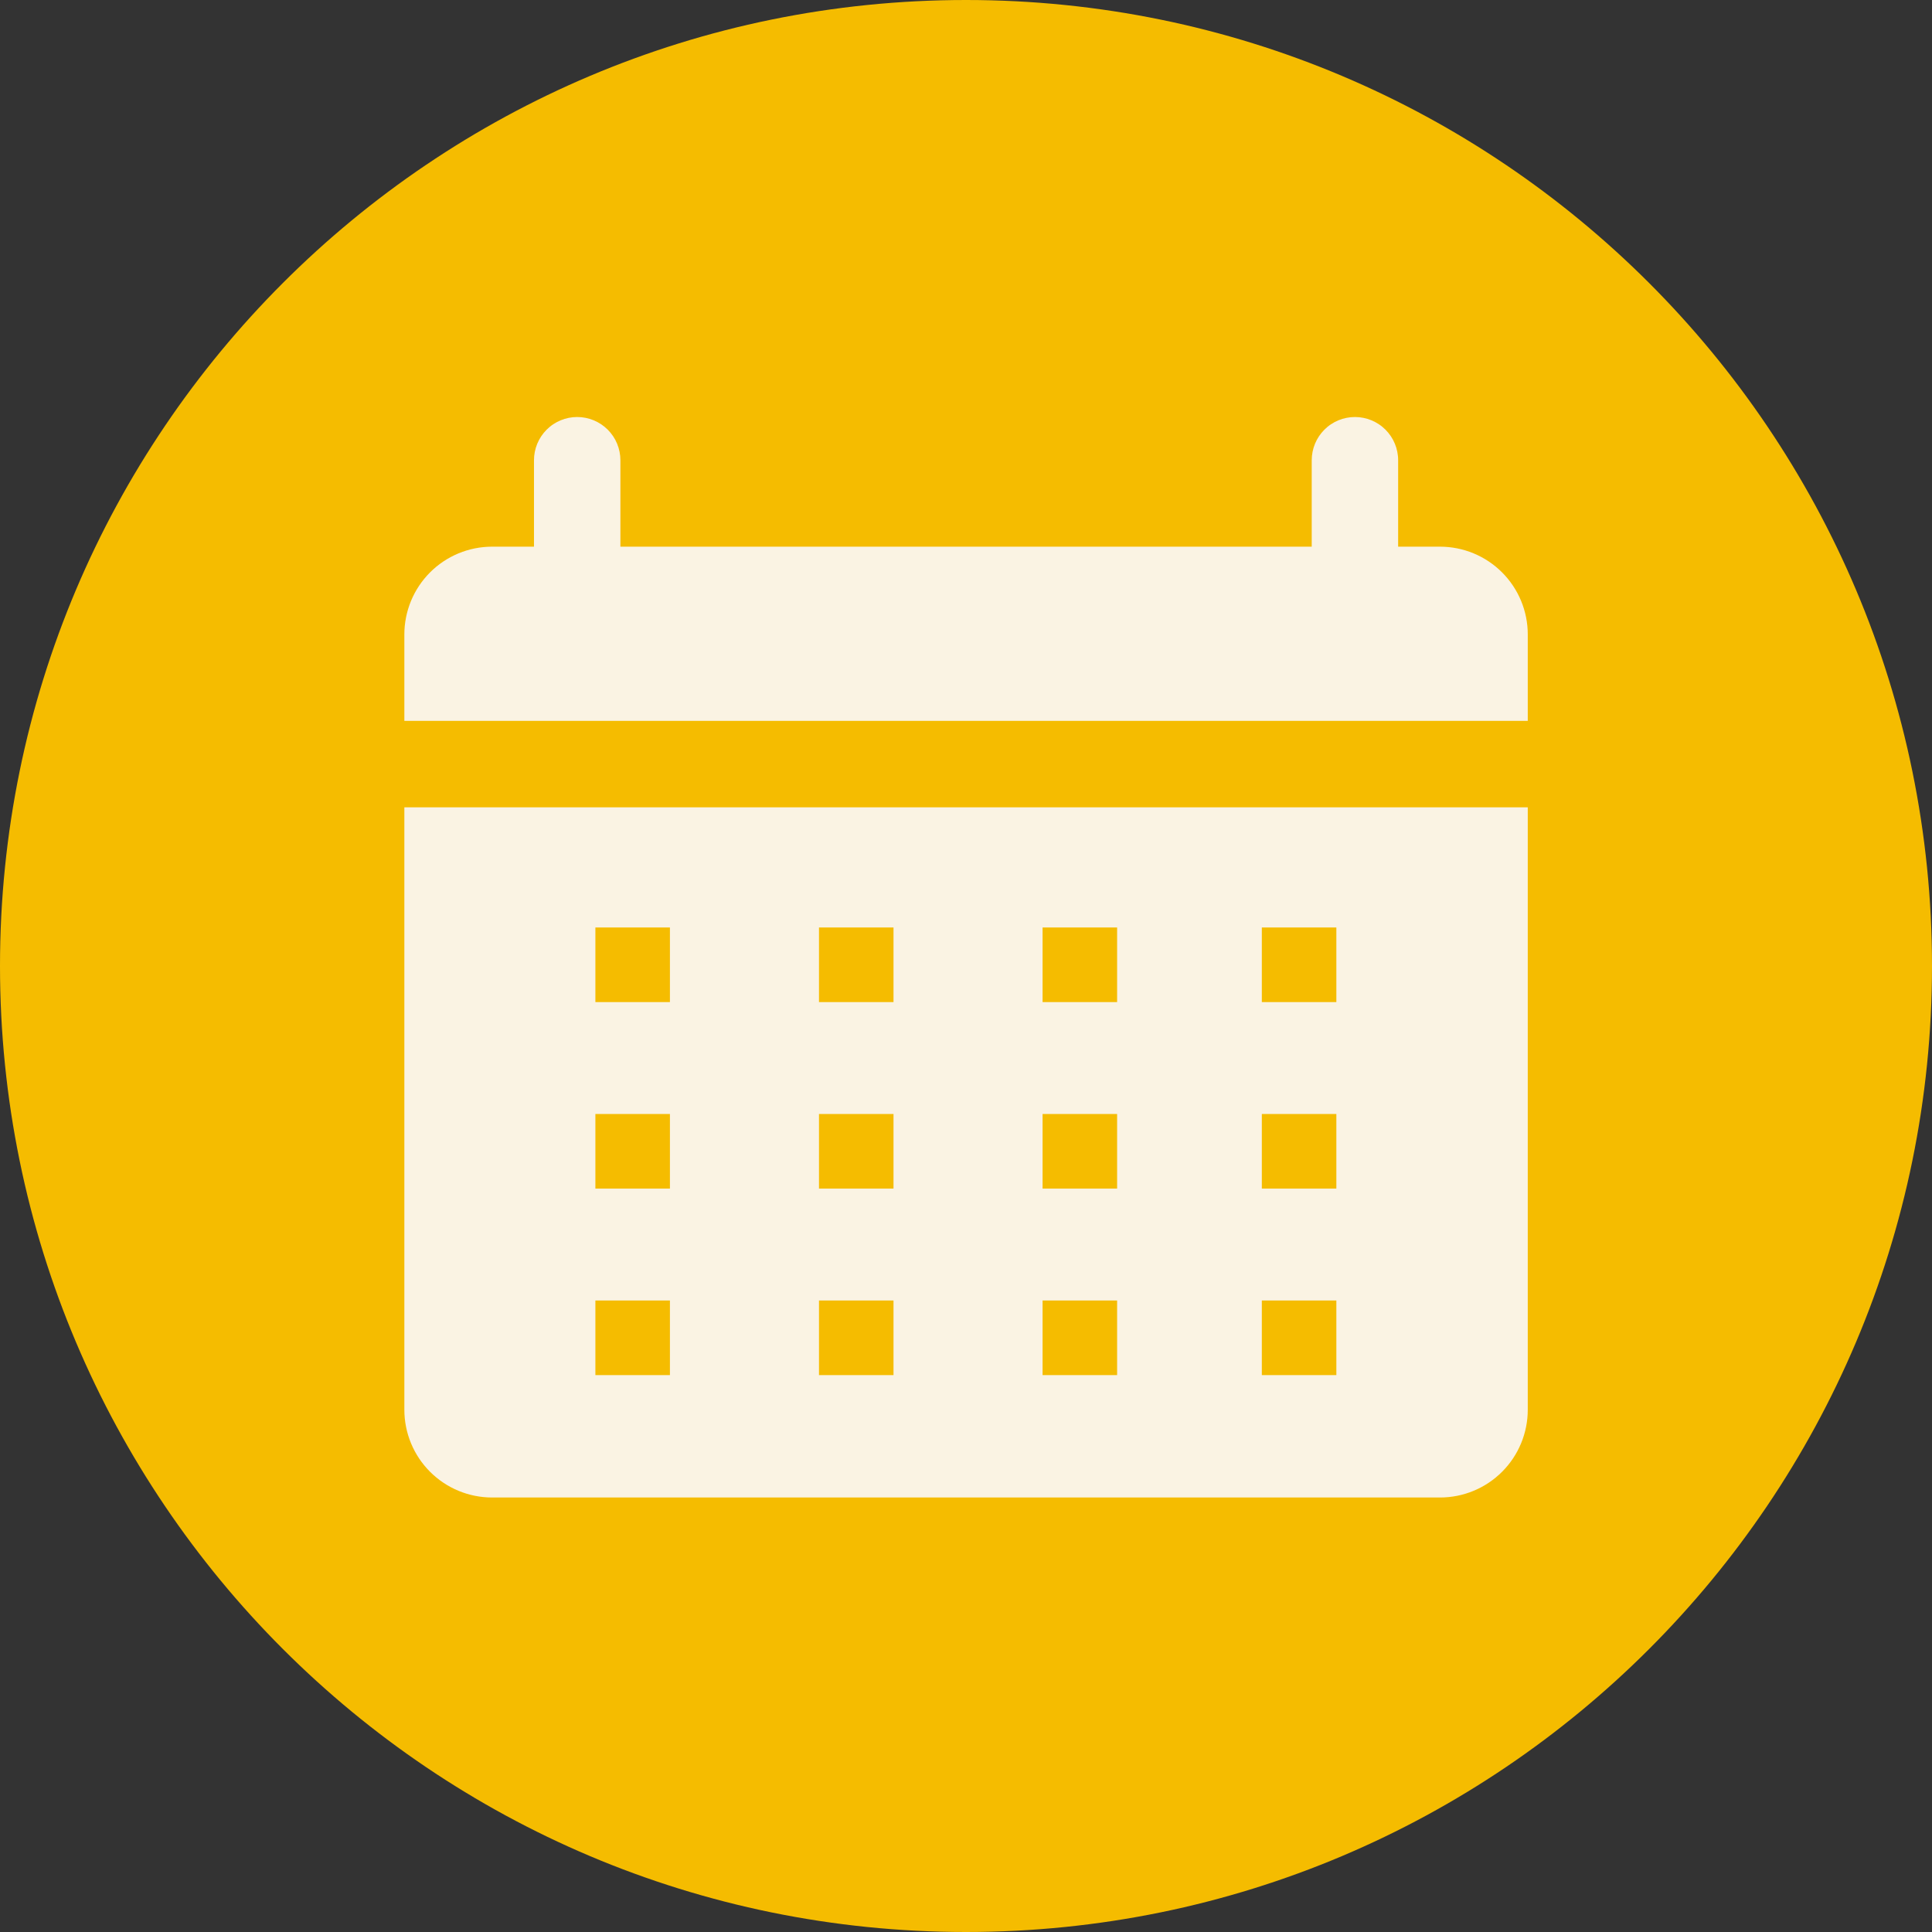
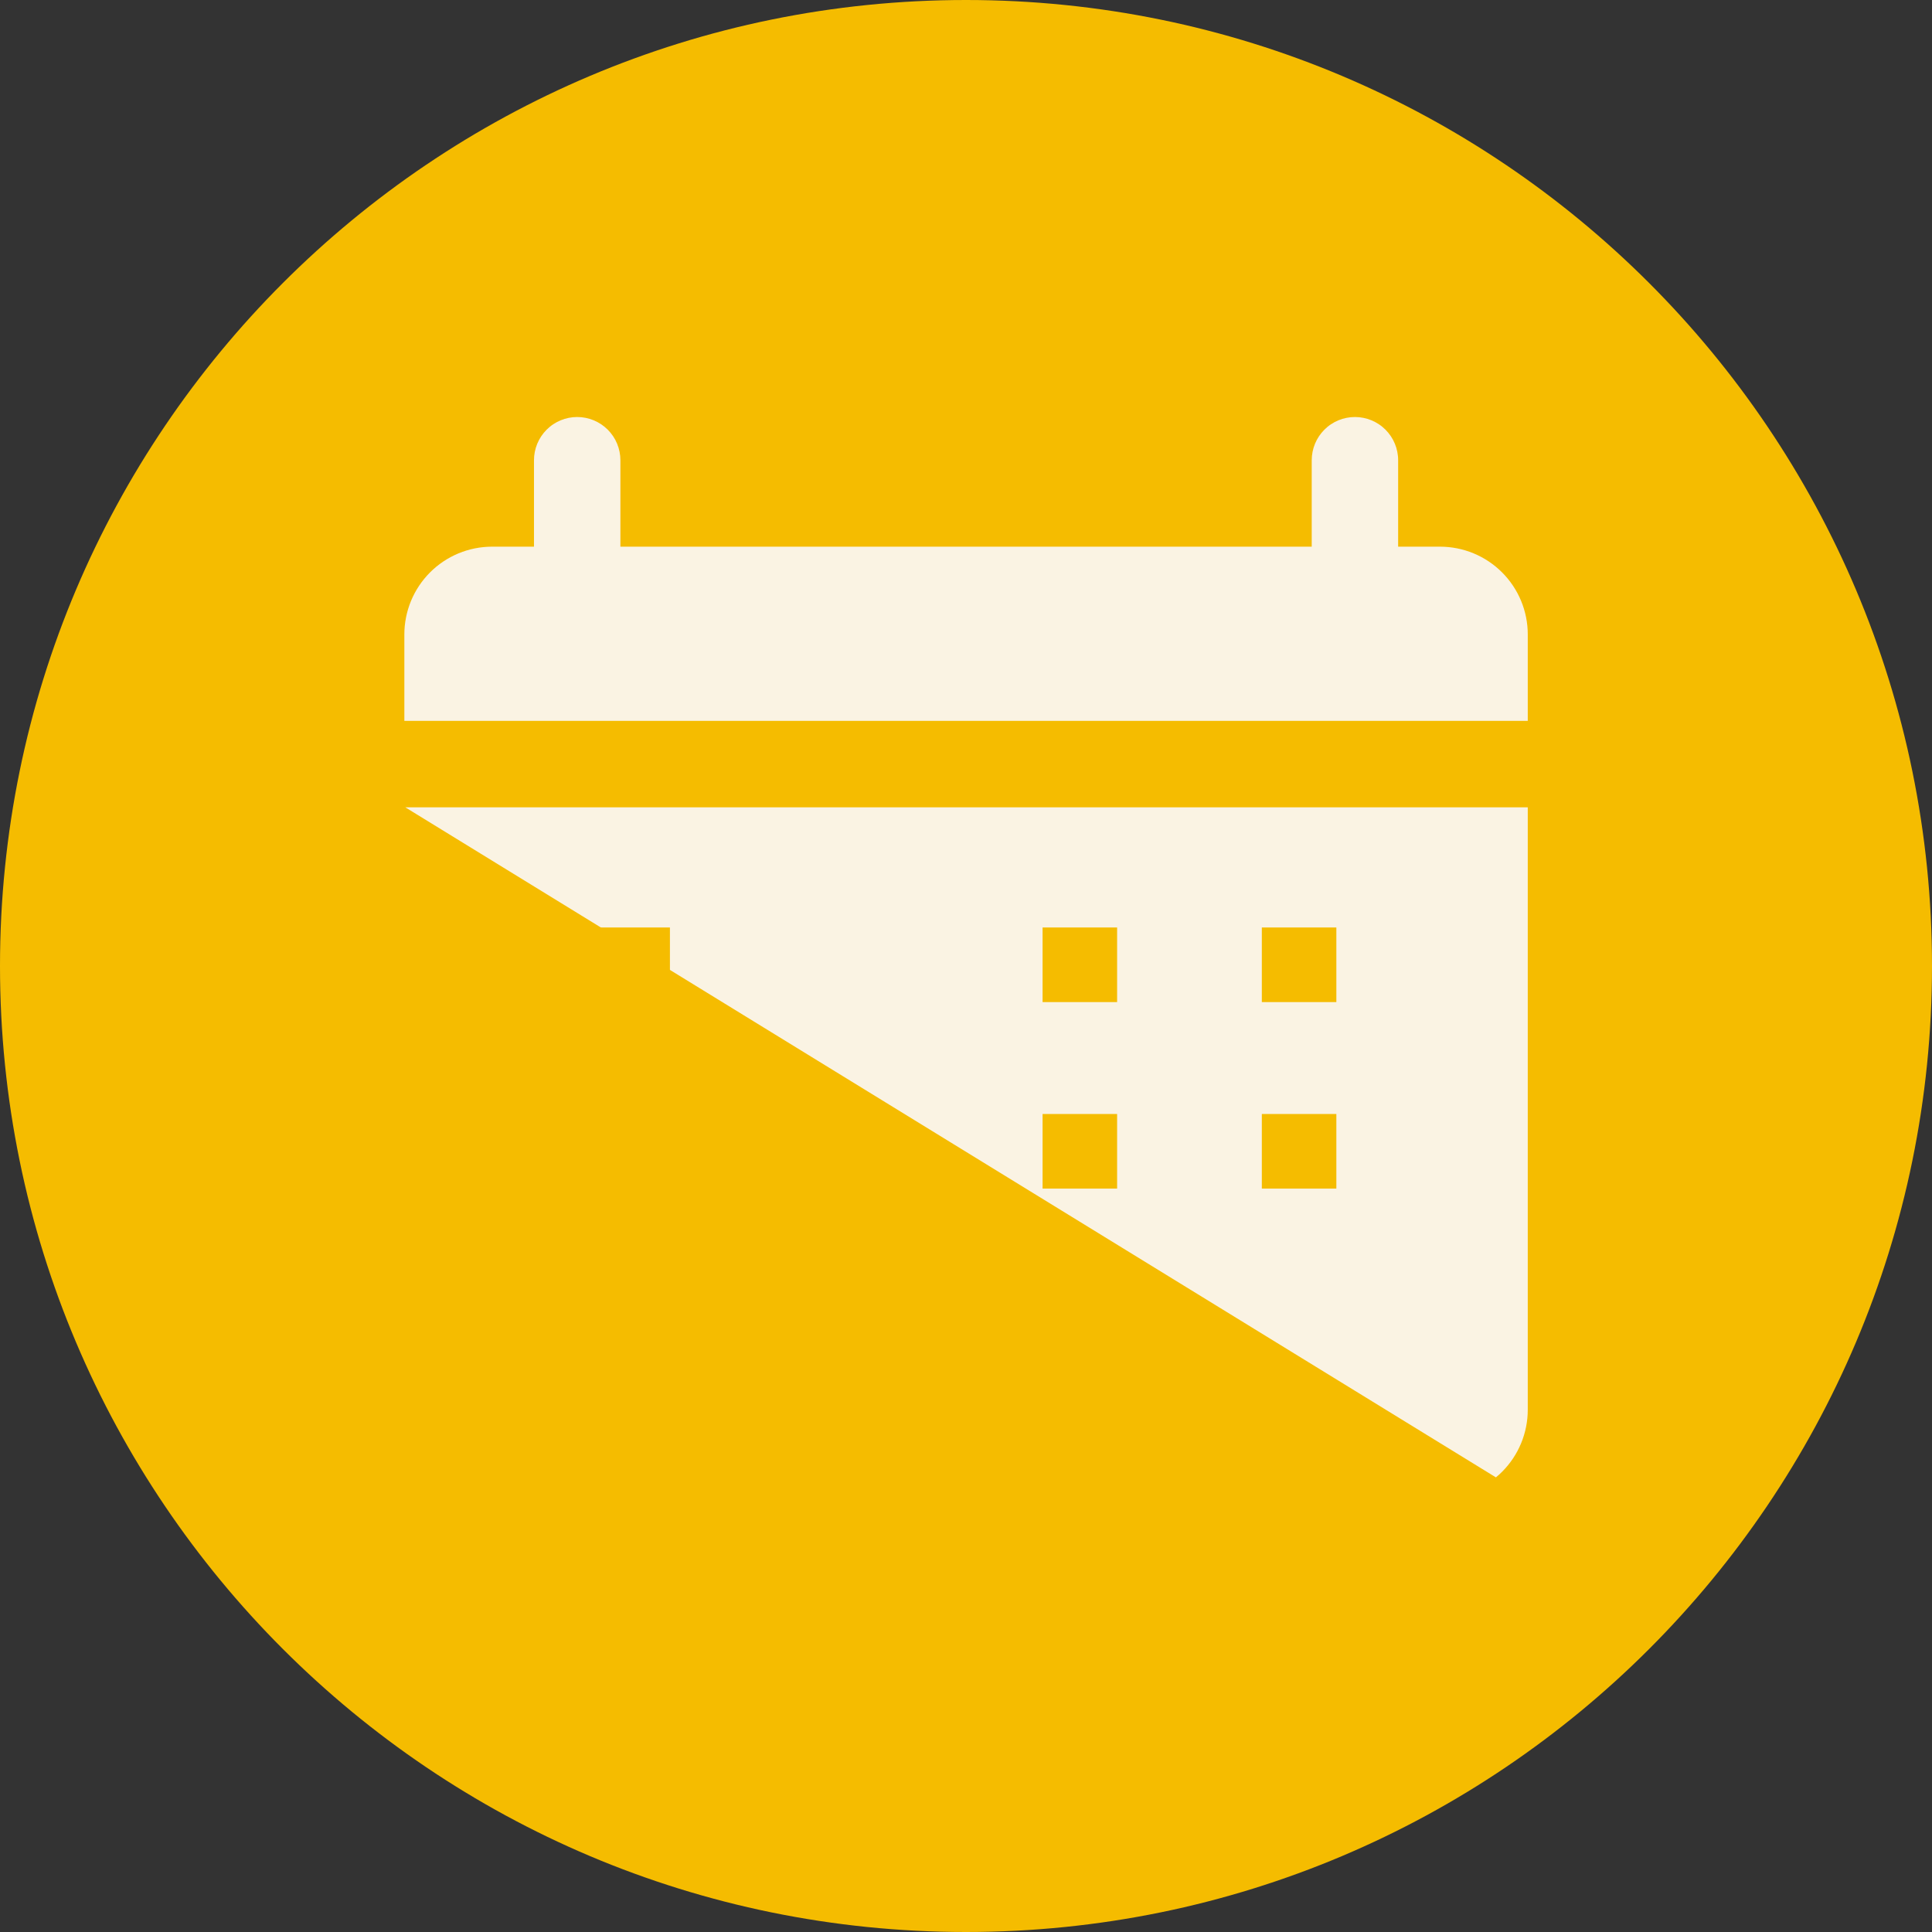
<svg xmlns="http://www.w3.org/2000/svg" width="1080" zoomAndPan="magnify" viewBox="0 0 810 810" height="1080" preserveAspectRatio="xMidYMid meet" version="1.0">
  <rect x="0" y="0" width="810" height="810" fill="#333333" stroke="none" />
  <defs>
    <clipPath id="4596cb2cf9">
      <path d="M 405 0 C 181.324 0 0 181.324 0 405 C 0 628.676 181.324 810 405 810 C 628.676 810 810 628.676 810 405 C 810 181.324 628.676 0 405 0 " clip-rule="nonzero" />
    </clipPath>
    <clipPath id="1d28a27259">
      <path d="M 169.152 229 L 640.902 229 L 640.902 303 L 169.152 303 Z M 169.152 229 " clip-rule="nonzero" />
    </clipPath>
    <clipPath id="49310510eb">
-       <path d="M 169.152 338 L 640.902 338 L 640.902 627.836 L 169.152 627.836 Z M 169.152 338 " clip-rule="nonzero" />
+       <path d="M 169.152 338 L 640.902 338 L 640.902 627.836 Z M 169.152 338 " clip-rule="nonzero" />
    </clipPath>
    <clipPath id="03956085e7">
      <path d="M 223 174.836 L 261 174.836 L 261 248 L 223 248 Z M 223 174.836 " clip-rule="nonzero" />
    </clipPath>
    <clipPath id="d59f825cd9">
      <path d="M 549 174.836 L 587 174.836 L 587 248 L 549 248 Z M 549 174.836 " clip-rule="nonzero" />
    </clipPath>
    <clipPath id="2d35208789">
      <path d="M 227.195 368.25 L 488.945 368.25 L 488.945 593.25 L 227.195 593.25 Z M 227.195 368.25 " clip-rule="nonzero" />
    </clipPath>
    <clipPath id="c1c2ef406b">
      <path d="M 506.602 368.25 L 583.102 368.25 L 583.102 593.25 L 506.602 593.25 Z M 506.602 368.25 " clip-rule="nonzero" />
    </clipPath>
  </defs>
  <g clip-path="url(#4596cb2cf9)">
    <rect x="-81" width="972" fill="#f5bc00" y="-81" height="972" fill-opacity="1" />
  </g>
  <g clip-path="url(#1d28a27259)">
    <path fill="#faf3e3" d="M 640.523 302.234 L 640.523 265.996 C 640.523 264.789 640.465 263.59 640.348 262.391 C 640.227 261.191 640.051 260 639.816 258.816 C 639.582 257.633 639.289 256.465 638.938 255.312 C 638.59 254.16 638.184 253.027 637.723 251.914 C 637.262 250.801 636.746 249.711 636.18 248.648 C 635.609 247.586 634.992 246.551 634.324 245.551 C 633.652 244.547 632.938 243.582 632.172 242.648 C 631.406 241.719 630.598 240.824 629.746 239.973 C 628.895 239.121 628.004 238.312 627.07 237.547 C 626.141 236.785 625.172 236.066 624.172 235.398 C 623.172 234.727 622.137 234.109 621.074 233.539 C 620.012 232.973 618.926 232.457 617.812 231.996 C 616.699 231.535 615.566 231.129 614.41 230.777 C 613.258 230.43 612.09 230.137 610.91 229.902 C 609.727 229.668 608.535 229.488 607.336 229.371 C 606.137 229.254 604.938 229.195 603.73 229.195 L 206.32 229.195 C 205.113 229.195 203.914 229.254 202.715 229.371 C 201.516 229.488 200.324 229.668 199.141 229.902 C 197.961 230.137 196.793 230.43 195.641 230.777 C 194.488 231.129 193.352 231.535 192.238 231.996 C 191.125 232.457 190.039 232.973 188.977 233.539 C 187.914 234.109 186.883 234.727 185.879 235.398 C 184.879 236.066 183.91 236.785 182.98 237.547 C 182.047 238.312 181.156 239.121 180.305 239.973 C 179.453 240.824 178.645 241.719 177.879 242.648 C 177.113 243.582 176.398 244.547 175.727 245.551 C 175.059 246.551 174.441 247.586 173.871 248.648 C 173.305 249.711 172.789 250.801 172.328 251.914 C 171.867 253.027 171.461 254.16 171.113 255.312 C 170.762 256.465 170.469 257.633 170.234 258.816 C 170 260 169.824 261.191 169.703 262.391 C 169.586 263.59 169.527 264.789 169.527 265.996 L 169.527 302.234 Z M 640.523 302.234 " fill-opacity="1" fill-rule="nonzero" />
  </g>
  <g clip-path="url(#49310510eb)">
    <path fill="#faf3e3" d="M 169.527 338.477 L 169.527 591.031 C 169.527 592.238 169.586 593.441 169.703 594.641 C 169.824 595.84 170 597.031 170.234 598.211 C 170.469 599.395 170.762 600.562 171.113 601.715 C 171.461 602.871 171.867 604.004 172.328 605.117 C 172.789 606.23 173.305 607.316 173.871 608.383 C 174.441 609.445 175.059 610.477 175.727 611.48 C 176.398 612.48 177.113 613.449 177.879 614.379 C 178.645 615.312 179.453 616.203 180.305 617.055 C 181.156 617.906 182.047 618.715 182.98 619.48 C 183.91 620.246 184.879 620.961 185.879 621.633 C 186.883 622.301 187.914 622.922 188.977 623.488 C 190.039 624.059 191.125 624.57 192.238 625.031 C 193.352 625.496 194.488 625.898 195.641 626.25 C 196.793 626.602 197.961 626.891 199.141 627.129 C 200.324 627.363 201.516 627.539 202.715 627.656 C 203.914 627.777 205.113 627.836 206.32 627.836 L 603.73 627.836 C 604.938 627.836 606.137 627.777 607.336 627.656 C 608.535 627.539 609.727 627.363 610.91 627.129 C 612.09 626.891 613.258 626.602 614.41 626.25 C 615.566 625.898 616.699 625.496 617.812 625.031 C 618.926 624.57 620.012 624.059 621.074 623.488 C 622.137 622.922 623.172 622.301 624.172 621.633 C 625.172 620.961 626.141 620.246 627.07 619.48 C 628.004 618.715 628.895 617.906 629.746 617.055 C 630.598 616.203 631.406 615.312 632.172 614.379 C 632.938 613.449 633.652 612.48 634.324 611.48 C 634.992 610.477 635.609 609.445 636.18 608.383 C 636.746 607.316 637.262 606.23 637.723 605.117 C 638.184 604.004 638.59 602.871 638.938 601.715 C 639.289 600.562 639.582 599.395 639.816 598.211 C 640.051 597.031 640.227 595.84 640.348 594.641 C 640.465 593.441 640.523 592.238 640.523 591.031 L 640.523 338.477 Z M 169.527 338.477 " fill-opacity="1" fill-rule="nonzero" />
  </g>
  <g clip-path="url(#03956085e7)">
    <path fill="#faf3e3" d="M 241.988 247.316 C 241.395 247.316 240.805 247.285 240.215 247.227 C 239.621 247.168 239.035 247.082 238.453 246.965 C 237.871 246.852 237.297 246.707 236.73 246.535 C 236.164 246.363 235.605 246.164 235.055 245.934 C 234.508 245.707 233.973 245.453 233.449 245.176 C 232.926 244.895 232.418 244.59 231.926 244.262 C 231.43 243.93 230.953 243.578 230.496 243.203 C 230.039 242.824 229.598 242.426 229.18 242.008 C 228.758 241.586 228.363 241.148 227.984 240.691 C 227.609 240.23 227.258 239.754 226.926 239.262 C 226.598 238.77 226.293 238.258 226.012 237.734 C 225.734 237.211 225.48 236.676 225.254 236.129 C 225.023 235.582 224.824 235.023 224.652 234.453 C 224.48 233.887 224.336 233.312 224.223 232.73 C 224.105 232.148 224.02 231.562 223.961 230.969 C 223.902 230.379 223.875 229.789 223.875 229.195 L 223.875 192.953 C 223.875 192.359 223.902 191.77 223.961 191.18 C 224.02 190.586 224.105 190 224.223 189.418 C 224.336 188.836 224.48 188.262 224.652 187.695 C 224.824 187.125 225.023 186.57 225.254 186.02 C 225.48 185.473 225.734 184.938 226.012 184.414 C 226.293 183.891 226.598 183.383 226.926 182.887 C 227.258 182.395 227.609 181.918 227.984 181.461 C 228.363 181 228.758 180.562 229.18 180.141 C 229.598 179.723 230.039 179.324 230.496 178.949 C 230.953 178.57 231.43 178.219 231.926 177.887 C 232.418 177.559 232.926 177.254 233.449 176.973 C 233.973 176.695 234.508 176.441 235.055 176.215 C 235.605 175.988 236.164 175.785 236.73 175.613 C 237.297 175.441 237.871 175.297 238.453 175.184 C 239.035 175.066 239.621 174.98 240.215 174.922 C 240.805 174.863 241.395 174.836 241.988 174.836 C 242.582 174.836 243.172 174.863 243.766 174.922 C 244.355 174.98 244.941 175.066 245.523 175.184 C 246.105 175.297 246.68 175.441 247.246 175.613 C 247.816 175.785 248.371 175.988 248.922 176.215 C 249.469 176.441 250.004 176.695 250.527 176.973 C 251.051 177.254 251.559 177.559 252.055 177.887 C 252.547 178.219 253.023 178.57 253.48 178.949 C 253.938 179.324 254.379 179.723 254.797 180.141 C 255.219 180.562 255.617 181 255.992 181.461 C 256.367 181.918 256.723 182.395 257.051 182.887 C 257.379 183.383 257.684 183.891 257.965 184.414 C 258.246 184.938 258.496 185.473 258.727 186.02 C 258.953 186.57 259.152 187.125 259.324 187.695 C 259.496 188.262 259.641 188.836 259.754 189.418 C 259.871 190 259.957 190.586 260.016 191.18 C 260.074 191.77 260.105 192.359 260.105 192.953 L 260.105 229.195 C 260.105 229.789 260.074 230.379 260.016 230.969 C 259.957 231.562 259.871 232.148 259.754 232.73 C 259.641 233.312 259.496 233.887 259.324 234.453 C 259.152 235.023 258.953 235.582 258.727 236.129 C 258.496 236.676 258.246 237.211 257.965 237.734 C 257.684 238.258 257.379 238.77 257.051 239.262 C 256.723 239.754 256.367 240.23 255.992 240.691 C 255.617 241.148 255.219 241.586 254.797 242.008 C 254.379 242.426 253.938 242.824 253.48 243.203 C 253.023 243.578 252.547 243.93 252.055 244.262 C 251.559 244.59 251.051 244.895 250.527 245.176 C 250.004 245.453 249.469 245.707 248.922 245.934 C 248.371 246.164 247.816 246.363 247.246 246.535 C 246.68 246.707 246.105 246.852 245.523 246.965 C 244.941 247.082 244.355 247.168 243.766 247.227 C 243.172 247.285 242.582 247.316 241.988 247.316 Z M 241.988 247.316 " fill-opacity="1" fill-rule="nonzero" />
  </g>
  <g clip-path="url(#d59f825cd9)">
    <path fill="#faf3e3" d="M 568.062 247.316 C 567.469 247.316 566.879 247.285 566.285 247.227 C 565.695 247.168 565.109 247.082 564.527 246.965 C 563.945 246.852 563.371 246.707 562.805 246.535 C 562.234 246.363 561.68 246.164 561.129 245.934 C 560.582 245.707 560.047 245.453 559.523 245.176 C 559 244.895 558.492 244.59 558 244.262 C 557.504 243.93 557.027 243.578 556.57 243.203 C 556.113 242.824 555.672 242.426 555.254 242.008 C 554.832 241.586 554.438 241.148 554.059 240.691 C 553.684 240.23 553.328 239.754 553 239.262 C 552.672 238.77 552.367 238.258 552.086 237.734 C 551.805 237.211 551.555 236.676 551.324 236.129 C 551.098 235.582 550.898 235.023 550.727 234.453 C 550.555 233.887 550.41 233.312 550.297 232.73 C 550.18 232.148 550.094 231.562 550.035 230.969 C 549.977 230.379 549.949 229.789 549.949 229.195 L 549.949 192.953 C 549.949 192.359 549.977 191.77 550.035 191.18 C 550.094 190.586 550.18 190 550.297 189.418 C 550.41 188.836 550.555 188.262 550.727 187.695 C 550.898 187.125 551.098 186.57 551.324 186.02 C 551.555 185.473 551.805 184.938 552.086 184.414 C 552.367 183.891 552.672 183.383 553 182.887 C 553.328 182.395 553.684 181.918 554.059 181.461 C 554.438 181 554.832 180.562 555.254 180.141 C 555.672 179.723 556.113 179.324 556.57 178.949 C 557.027 178.57 557.504 178.219 558 177.887 C 558.492 177.559 559 177.254 559.523 176.973 C 560.047 176.695 560.582 176.441 561.129 176.215 C 561.68 175.988 562.234 175.785 562.805 175.613 C 563.371 175.441 563.945 175.297 564.527 175.184 C 565.109 175.066 565.695 174.98 566.285 174.922 C 566.879 174.863 567.469 174.836 568.062 174.836 C 568.656 174.836 569.246 174.863 569.84 174.922 C 570.43 174.98 571.016 175.066 571.598 175.184 C 572.18 175.297 572.754 175.441 573.32 175.613 C 573.891 175.785 574.445 175.988 574.996 176.215 C 575.543 176.441 576.078 176.695 576.602 176.973 C 577.125 177.254 577.633 177.559 578.125 177.887 C 578.621 178.219 579.098 178.57 579.555 178.949 C 580.012 179.324 580.453 179.723 580.871 180.141 C 581.293 180.562 581.688 181 582.066 181.461 C 582.441 181.918 582.797 182.395 583.125 182.887 C 583.453 183.383 583.758 183.891 584.039 184.414 C 584.316 184.938 584.57 185.473 584.797 186.02 C 585.027 186.57 585.227 187.125 585.398 187.695 C 585.57 188.262 585.715 188.836 585.828 189.418 C 585.945 190 586.031 190.586 586.09 191.18 C 586.148 191.77 586.18 192.359 586.176 192.953 L 586.176 229.195 C 586.18 229.789 586.148 230.379 586.09 230.969 C 586.031 231.562 585.945 232.148 585.828 232.73 C 585.715 233.312 585.57 233.887 585.398 234.453 C 585.227 235.023 585.027 235.582 584.797 236.129 C 584.57 236.676 584.316 237.211 584.039 237.734 C 583.758 238.258 583.453 238.77 583.125 239.262 C 582.797 239.754 582.441 240.23 582.066 240.691 C 581.688 241.148 581.293 241.586 580.871 242.008 C 580.453 242.426 580.012 242.824 579.555 243.203 C 579.098 243.578 578.621 243.93 578.125 244.262 C 577.633 244.59 577.125 244.895 576.602 245.176 C 576.078 245.453 575.543 245.707 574.996 245.934 C 574.445 246.164 573.891 246.363 573.32 246.535 C 572.754 246.707 572.18 246.852 571.598 246.965 C 571.016 247.082 570.43 247.168 569.84 247.227 C 569.246 247.285 568.656 247.316 568.062 247.316 Z M 568.062 247.316 " fill-opacity="1" fill-rule="nonzero" />
  </g>
  <g clip-path="url(#2d35208789)">
    <path fill="#f5bc00" d="M 546.473 639.074 L 171.5 639.074 C 170.473 639.074 169.457 638.973 168.453 638.773 C 167.445 638.574 166.469 638.277 165.52 637.883 C 164.574 637.488 163.672 637.008 162.82 636.438 C 161.969 635.867 161.176 635.219 160.453 634.492 C 159.727 633.766 159.078 632.977 158.508 632.121 C 157.938 631.27 157.457 630.367 157.066 629.418 C 156.672 628.469 156.375 627.492 156.176 626.484 C 155.977 625.477 155.875 624.461 155.875 623.434 L 155.875 279.379 C 155.875 278.352 155.977 277.336 156.176 276.328 C 156.375 275.32 156.672 274.344 157.066 273.395 C 157.457 272.445 157.938 271.543 158.508 270.691 C 159.078 269.836 159.727 269.047 160.453 268.32 C 161.18 267.594 161.969 266.945 162.82 266.375 C 163.672 265.805 164.574 265.324 165.52 264.93 C 166.469 264.539 167.445 264.242 168.453 264.039 C 169.457 263.84 170.473 263.738 171.5 263.738 L 546.473 263.738 C 547.5 263.738 548.516 263.84 549.52 264.039 C 550.527 264.242 551.504 264.539 552.453 264.93 C 553.398 265.324 554.301 265.805 555.152 266.375 C 556.008 266.945 556.797 267.594 557.52 268.32 C 558.246 269.047 558.895 269.836 559.465 270.691 C 560.035 271.543 560.516 272.445 560.906 273.395 C 561.301 274.344 561.598 275.32 561.797 276.328 C 561.996 277.336 562.098 278.352 562.098 279.379 L 562.098 623.434 C 562.098 624.461 561.996 625.477 561.797 626.484 C 561.598 627.492 561.301 628.469 560.906 629.418 C 560.516 630.367 560.035 631.27 559.465 632.121 C 558.895 632.977 558.246 633.766 557.52 634.492 C 556.797 635.219 556.008 635.867 555.152 636.438 C 554.301 637.008 553.398 637.488 552.453 637.883 C 551.504 638.277 550.527 638.574 549.52 638.773 C 548.516 638.973 547.5 639.074 546.473 639.074 Z M 187.125 607.797 L 530.848 607.797 L 530.848 295.02 L 187.125 295.02 Z M 187.125 607.797 " fill-opacity="1" fill-rule="nonzero" />
  </g>
  <path fill="#f5bc00" d="M 249.621 388.852 L 280.867 388.852 L 280.867 420.129 L 249.621 420.129 Z M 249.621 388.852 " fill-opacity="1" fill-rule="nonzero" />
-   <path fill="#f5bc00" d="M 343.363 388.852 L 374.609 388.852 L 374.609 420.129 L 343.363 420.129 Z M 343.363 388.852 " fill-opacity="1" fill-rule="nonzero" />
  <path fill="#f5bc00" d="M 437.105 388.852 L 468.355 388.852 L 468.355 420.129 L 437.105 420.129 Z M 437.105 388.852 " fill-opacity="1" fill-rule="nonzero" />
  <path fill="#f5bc00" d="M 249.621 467.047 L 280.867 467.047 L 280.867 498.324 L 249.621 498.324 Z M 249.621 467.047 " fill-opacity="1" fill-rule="nonzero" />
  <path fill="#f5bc00" d="M 343.363 467.047 L 374.609 467.047 L 374.609 498.324 L 343.363 498.324 Z M 343.363 467.047 " fill-opacity="1" fill-rule="nonzero" />
  <path fill="#f5bc00" d="M 437.105 467.047 L 468.355 467.047 L 468.355 498.324 L 437.105 498.324 Z M 437.105 467.047 " fill-opacity="1" fill-rule="nonzero" />
  <path fill="#f5bc00" d="M 249.621 545.238 L 280.867 545.238 L 280.867 576.52 L 249.621 576.52 Z M 249.621 545.238 " fill-opacity="1" fill-rule="nonzero" />
-   <path fill="#f5bc00" d="M 343.363 545.238 L 374.609 545.238 L 374.609 576.52 L 343.363 576.52 Z M 343.363 545.238 " fill-opacity="1" fill-rule="nonzero" />
  <path fill="#f5bc00" d="M 437.105 545.238 L 468.355 545.238 L 468.355 576.52 L 437.105 576.52 Z M 437.105 545.238 " fill-opacity="1" fill-rule="nonzero" />
  <g clip-path="url(#c1c2ef406b)">
-     <path fill="#f5bc00" d="M 825.879 639.074 L 450.906 639.074 C 449.883 639.074 448.863 638.973 447.859 638.773 C 446.852 638.574 445.875 638.277 444.93 637.883 C 443.98 637.488 443.078 637.008 442.227 636.438 C 441.375 635.867 440.586 635.219 439.859 634.492 C 439.133 633.766 438.484 632.977 437.918 632.121 C 437.348 631.27 436.863 630.367 436.473 629.418 C 436.078 628.469 435.785 627.492 435.582 626.484 C 435.383 625.477 435.281 624.461 435.281 623.434 L 435.281 279.379 C 435.281 278.352 435.383 277.336 435.582 276.328 C 435.785 275.32 436.078 274.344 436.473 273.395 C 436.863 272.445 437.348 271.543 437.918 270.691 C 438.484 269.836 439.133 269.047 439.859 268.32 C 440.586 267.594 441.375 266.945 442.227 266.375 C 443.078 265.805 443.98 265.324 444.93 264.93 C 445.875 264.539 446.852 264.242 447.859 264.039 C 448.863 263.84 449.883 263.738 450.906 263.738 L 825.879 263.738 C 826.906 263.738 827.922 263.84 828.926 264.039 C 829.934 264.242 830.91 264.539 831.859 264.93 C 832.805 265.324 833.707 265.805 834.559 266.375 C 835.414 266.945 836.203 267.594 836.926 268.32 C 837.652 269.047 838.301 269.836 838.871 270.691 C 839.441 271.543 839.922 272.445 840.312 273.395 C 840.707 274.344 841.004 275.32 841.203 276.328 C 841.402 277.336 841.504 278.352 841.504 279.379 L 841.504 623.434 C 841.504 624.461 841.402 625.477 841.203 626.484 C 841.004 627.492 840.707 628.469 840.312 629.418 C 839.922 630.367 839.441 631.27 838.871 632.121 C 838.301 632.977 837.652 633.766 836.926 634.492 C 836.203 635.219 835.414 635.867 834.559 636.438 C 833.707 637.008 832.805 637.488 831.859 637.883 C 830.91 638.277 829.934 638.574 828.926 638.773 C 827.922 638.973 826.906 639.074 825.879 639.074 Z M 466.531 607.797 L 810.254 607.797 L 810.254 295.02 L 466.531 295.02 Z M 466.531 607.797 " fill-opacity="1" fill-rule="nonzero" />
-   </g>
+     </g>
  <path fill="#f5bc00" d="M 529.027 388.852 L 560.273 388.852 L 560.273 420.129 L 529.027 420.129 Z M 529.027 388.852 " fill-opacity="1" fill-rule="nonzero" />
  <path fill="#f5bc00" d="M 529.027 467.047 L 560.273 467.047 L 560.273 498.324 L 529.027 498.324 Z M 529.027 467.047 " fill-opacity="1" fill-rule="nonzero" />
-   <path fill="#f5bc00" d="M 529.027 545.238 L 560.273 545.238 L 560.273 576.52 L 529.027 576.52 Z M 529.027 545.238 " fill-opacity="1" fill-rule="nonzero" />
</svg>